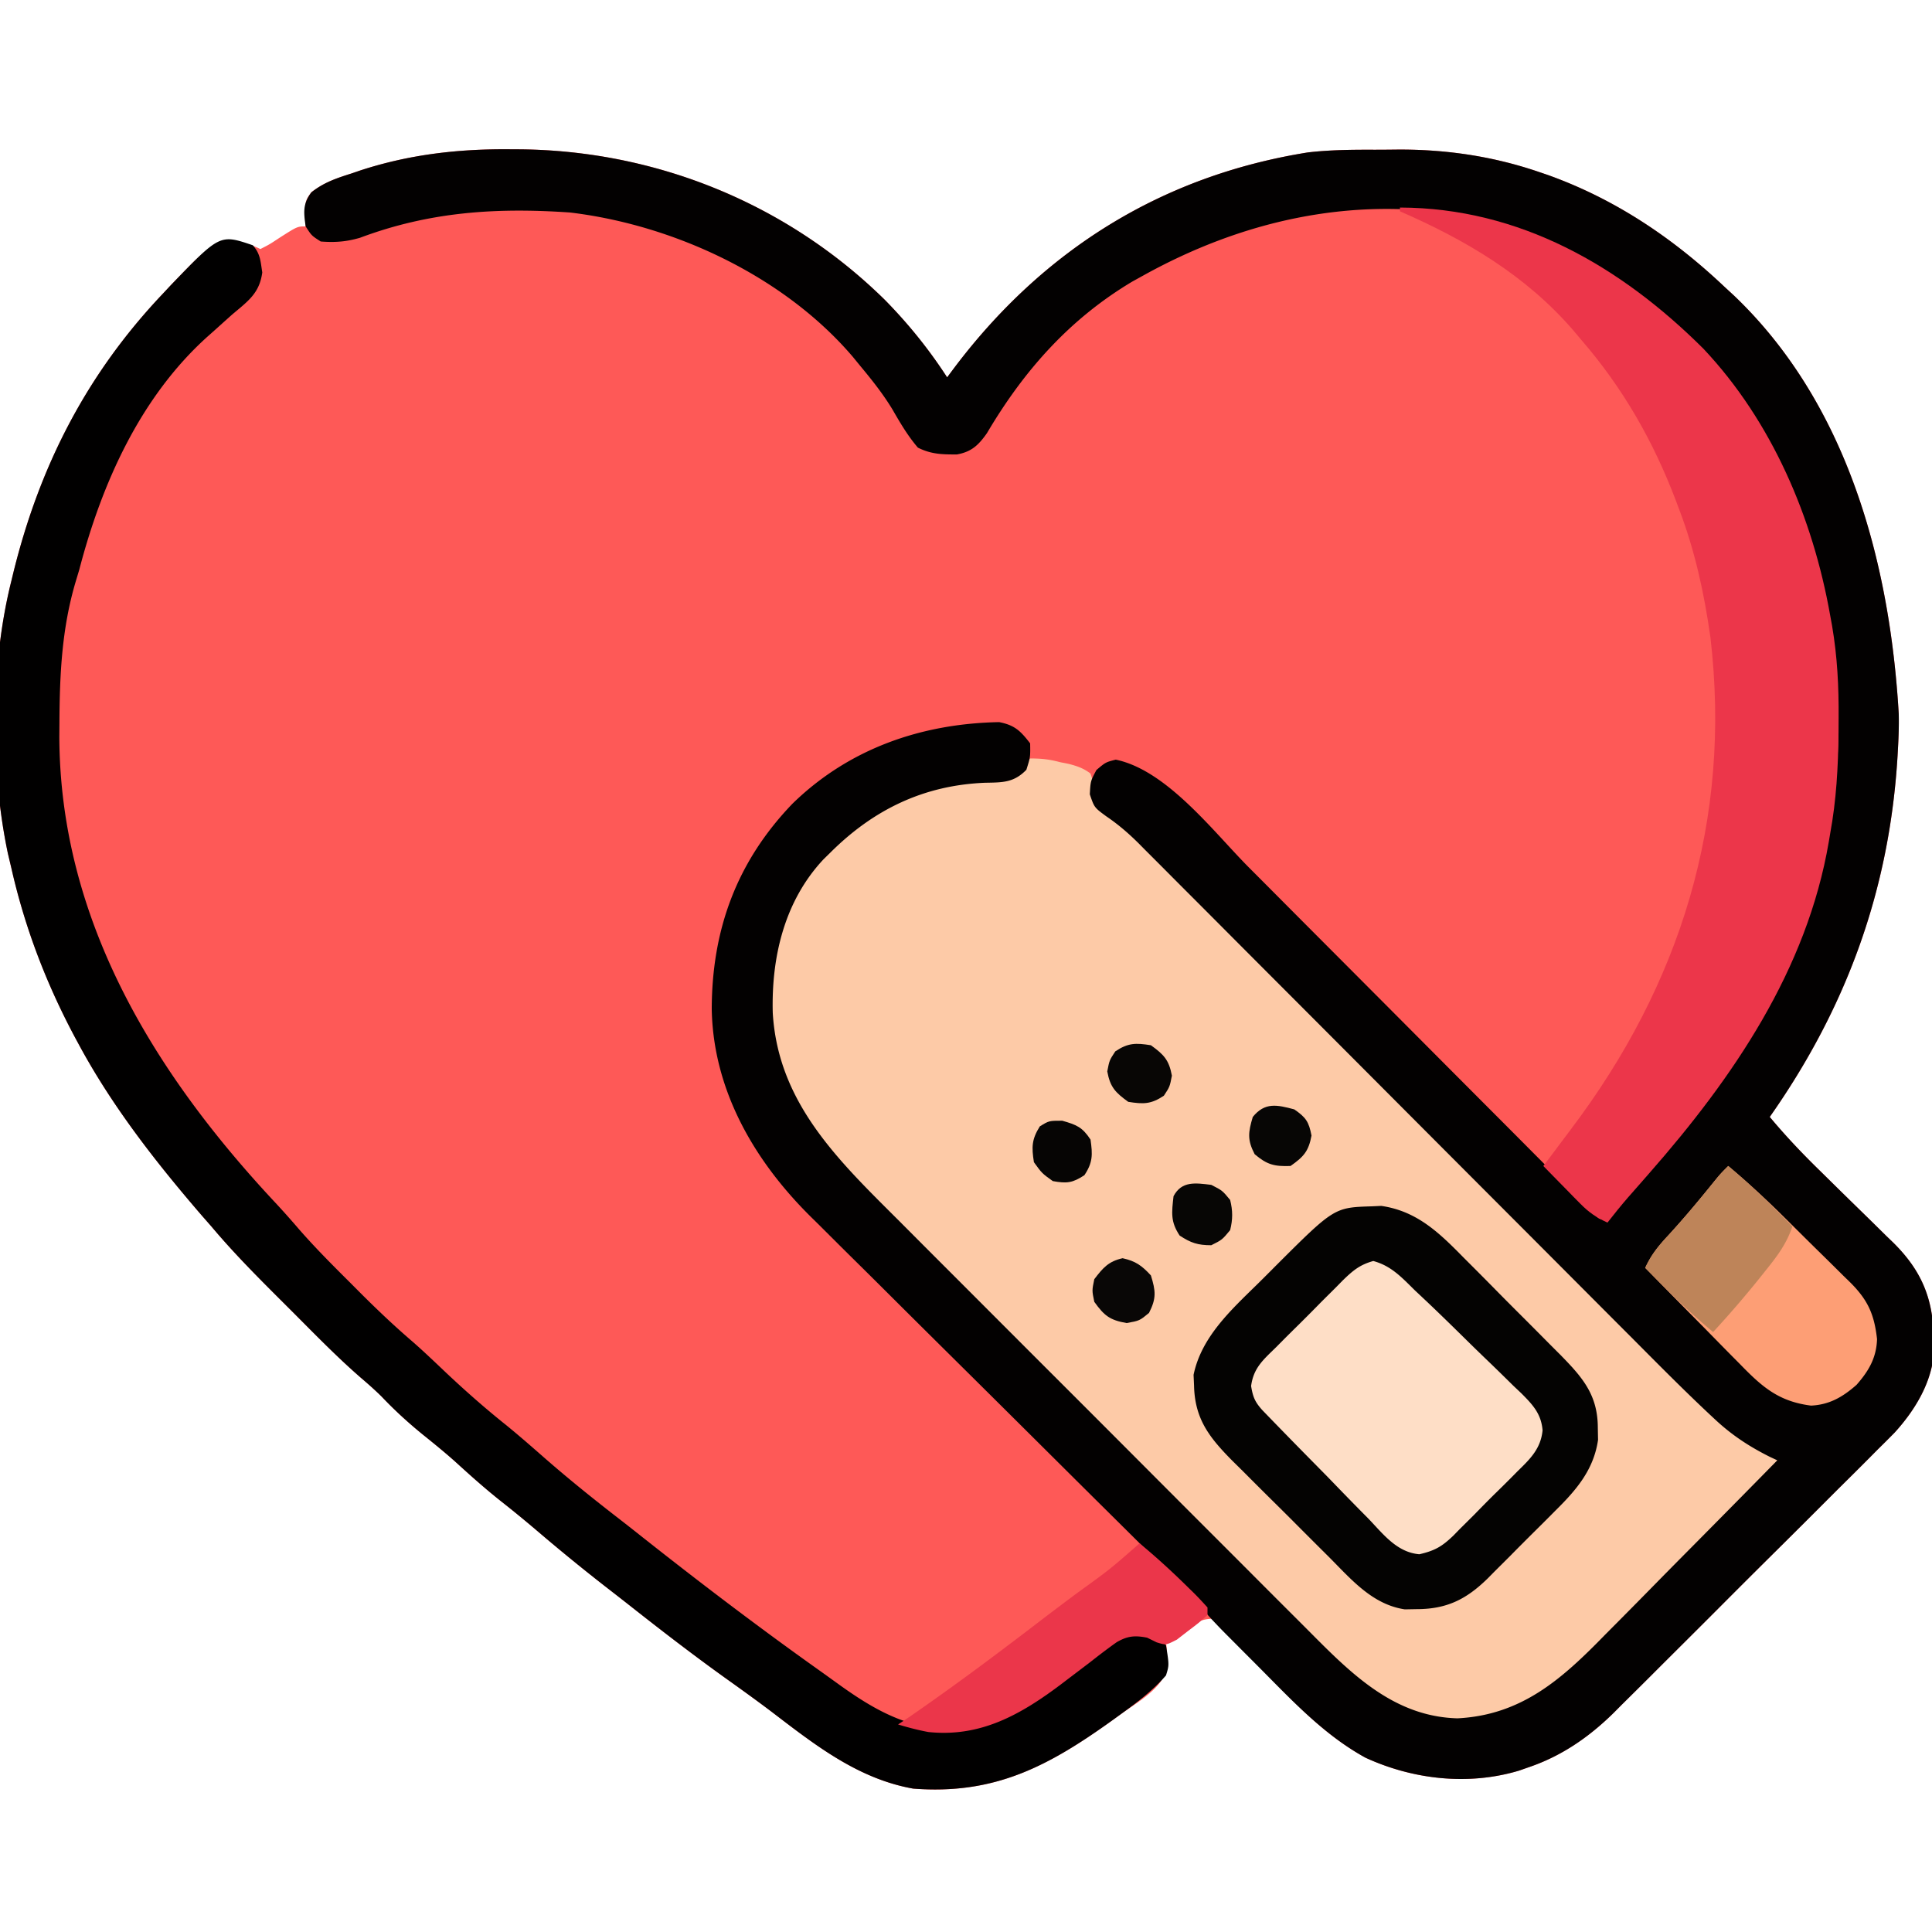
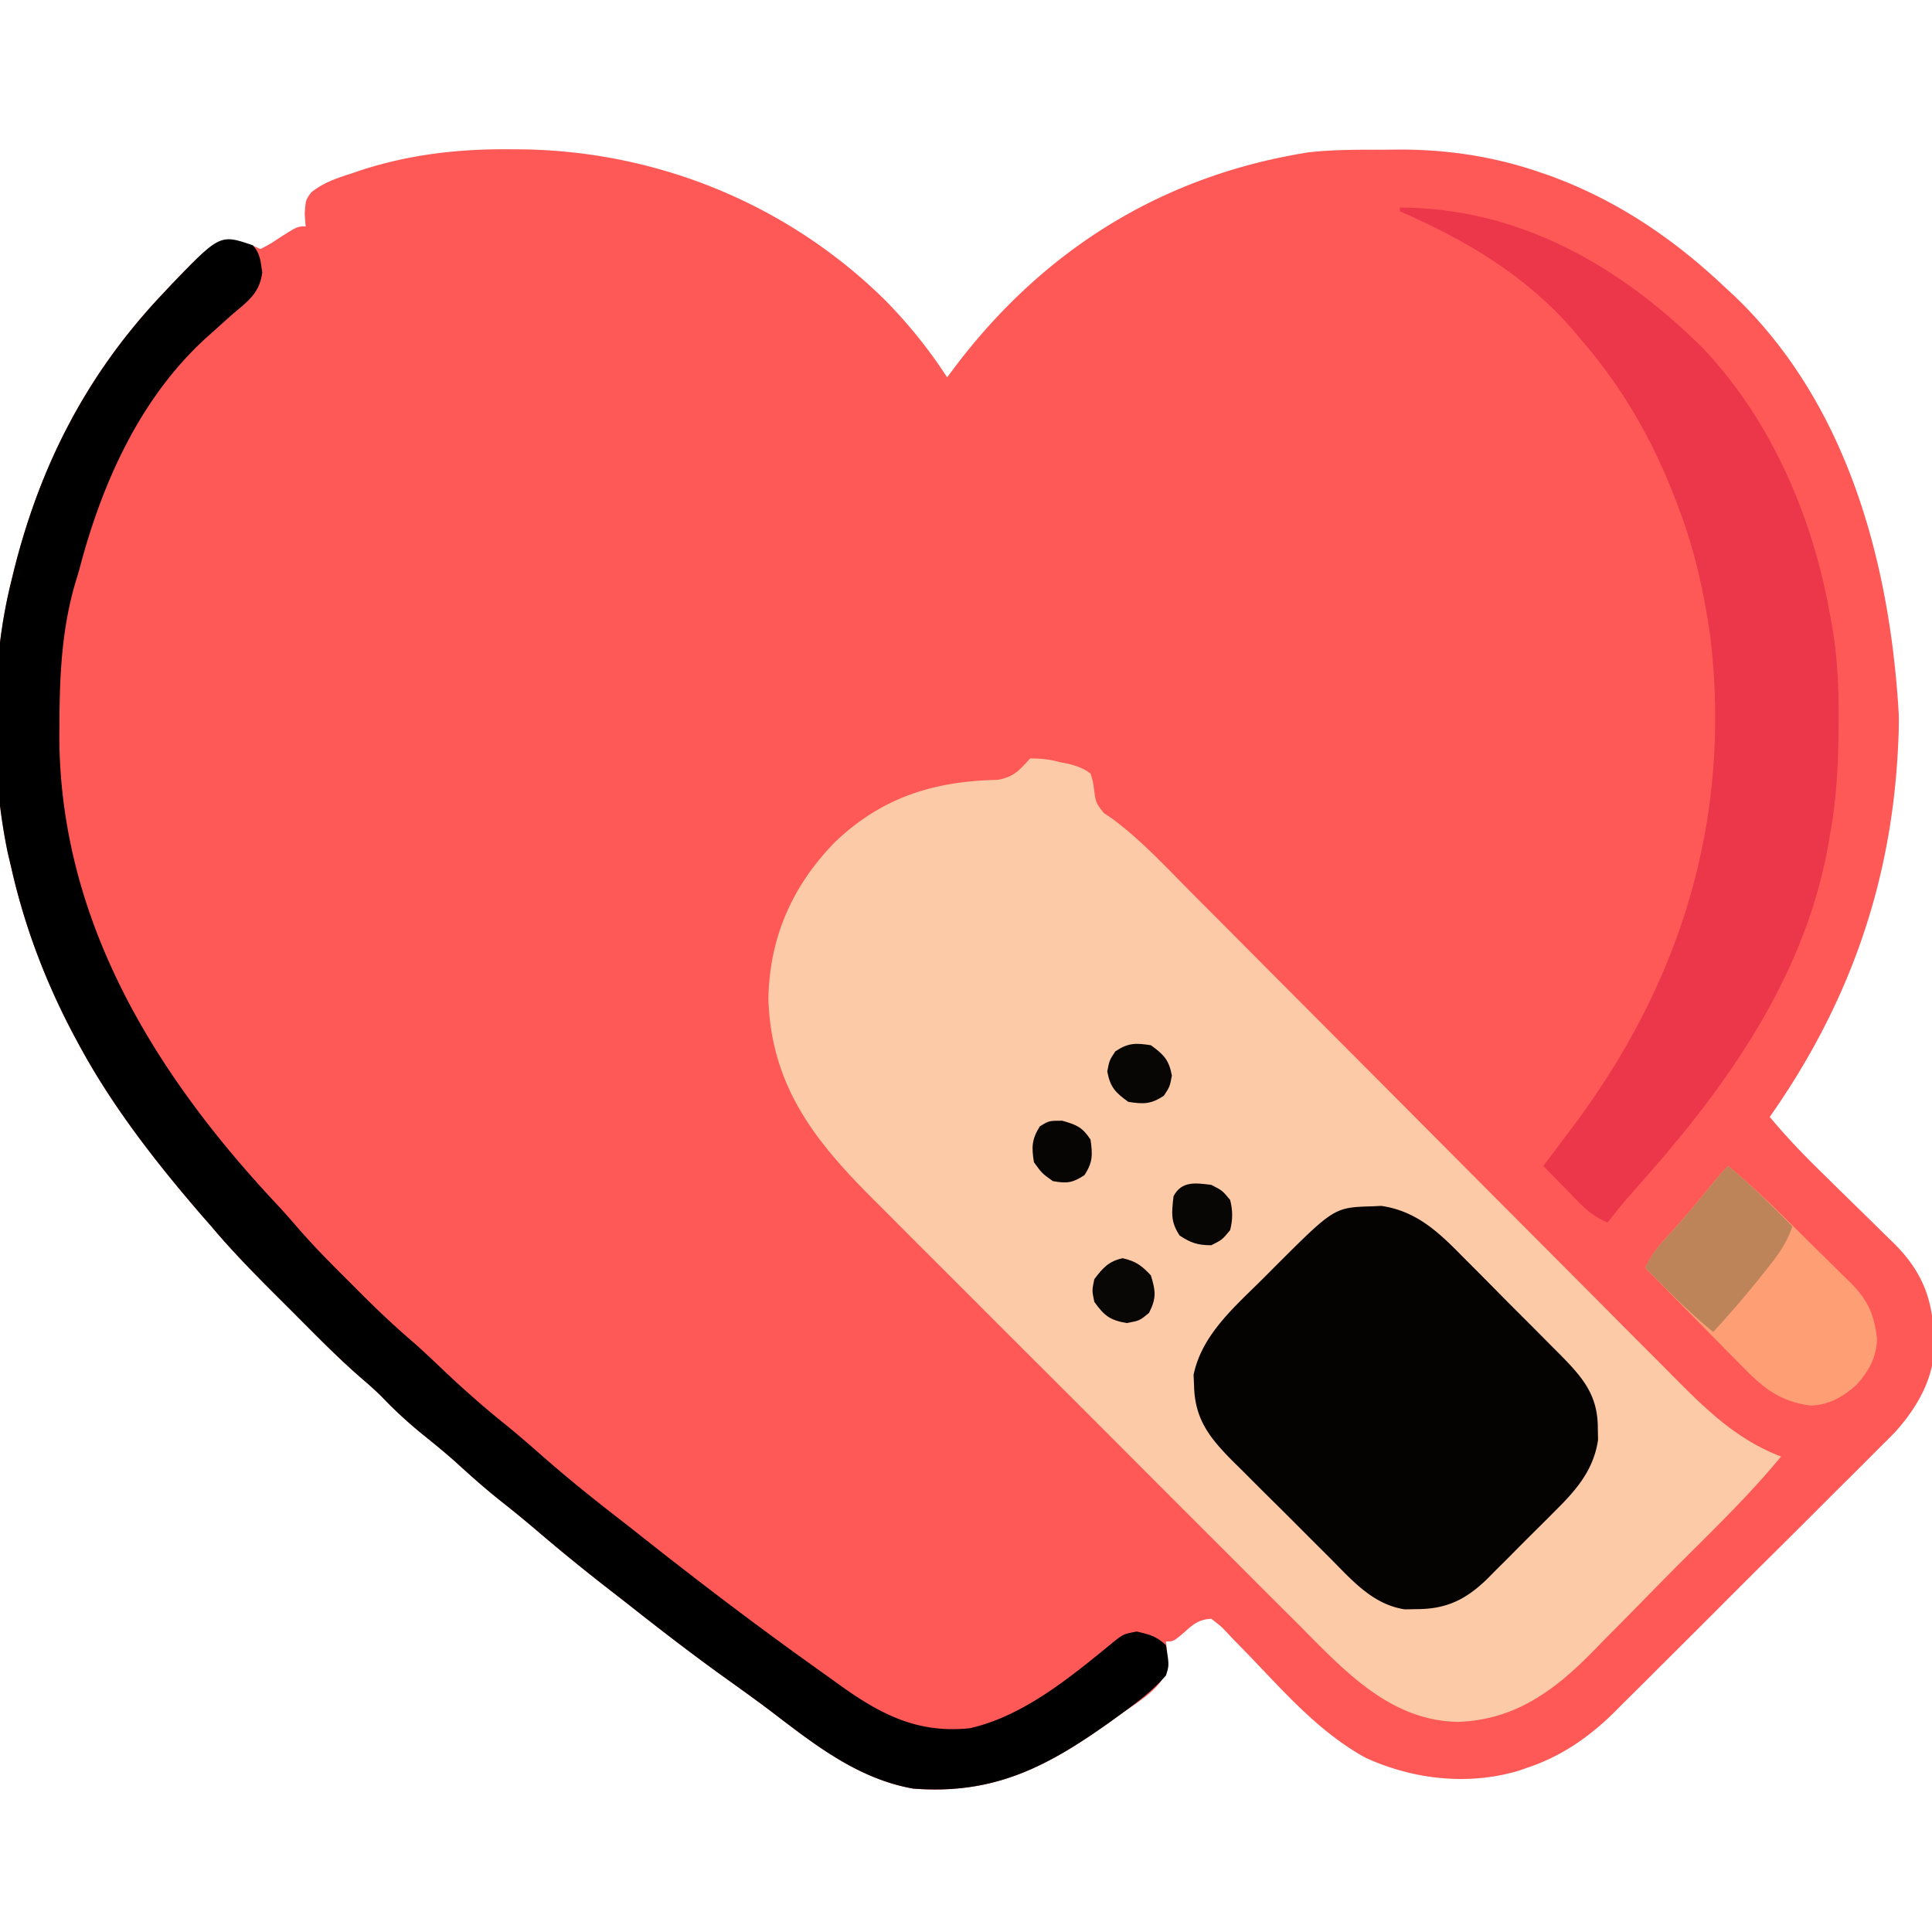
<svg xmlns="http://www.w3.org/2000/svg" width="512" height="512">
  <path fill="#FE5957" d="m135.188 39.563 2.16.009c36.329.227 71.175 14.32 97.173 39.926C240.729 85.818 246.174 92.556 251 100l1.836-2.457c23.508-31.201 54.933-50.95 93.78-57.15 5.831-.677 11.647-.727 17.51-.709 2.108.003 4.215-.02 6.323-.045 12.776-.06 25.234 1.774 37.363 5.923l2.22.753C427.921 52.695 443.266 63.007 457 76l2.496 2.3c30.074 28.667 41.348 70.74 43.692 110.915.067 2.95-.024 5.838-.188 8.785l-.125 2.28c-2.12 35.51-13.49 66.704-33.875 95.72 4.244 5.086 8.7 9.785 13.445 14.402l4.262 4.198q3.316 3.263 6.649 6.51c2.164 2.108 4.315 4.23 6.464 6.355l2.002 1.93c7.2 7.159 10.356 14.372 10.615 24.543l.14 2.11c.185 8.957-4.56 17.094-10.458 23.582a314 314 0 0 1-4.444 4.44l-2.466 2.488c-2.665 2.68-5.35 5.339-8.037 7.997a7160 7160 0 0 0-5.62 5.622 3354 3354 0 0 1-11.771 11.715 3142 3142 0 0 0-13.534 13.497 4773 4773 0 0 1-13.096 13.074 2658 2658 0 0 0-5.535 5.528c-2.582 2.582-5.176 5.15-7.773 7.716l-2.271 2.286c-6.49 6.361-13.722 11.372-22.385 14.32l-2.644.925c-13.417 4.02-28.057 2.371-40.668-3.425-11.811-6.482-20.804-16.592-30.014-26.22-1.7-1.772-3.416-3.529-5.134-5.284l-1.566-1.663c-1.607-1.688-1.607-1.688-4.161-3.646-3.19.133-4.818 1.443-7.125 3.563C311 435 311 435 309 435l.176 1.793.137 2.394.175 2.356c-1.148 5.777-7.862 9.409-12.425 12.707l-1.98 1.436C277.946 468.009 263.708 475.687 242 474c-14.307-2.543-25.475-11.15-36.734-19.766-4.316-3.295-8.722-6.454-13.141-9.609-8.521-6.111-16.806-12.5-25.042-18.988q-2.926-2.299-5.868-4.578a515 515 0 0 1-18.596-15.141 320 320 0 0 0-9.806-8.043c-4.244-3.36-8.243-6.936-12.239-10.586-2.669-2.373-5.414-4.616-8.199-6.851-4-3.235-7.691-6.59-11.23-10.32-1.785-1.763-3.596-3.366-5.504-4.99-5.882-5.107-11.327-10.665-16.823-16.18a2553 2553 0 0 0-5.64-5.634C67.24 337.38 61.402 331.434 56 325l-2.562-2.922C41.342 308.045 29.835 293.33 21 277l-1.049-1.935C12.284 260.73 6.587 245.879 3 230l-.91-3.828C-2.606 203.83-2.566 176.158 3 154l.602-2.488C10.571 123.362 22.985 99.16 43 78l2.285-2.445C54.31 66.175 54.31 66.175 60 64c3.512.113 5.875.437 9 2 2.417-1.227 2.417-1.227 5-2.937C78.8 60 78.8 60 81 60l-.25-3.25C81 53 81 53 82.5 50.957c3.352-2.624 6.723-3.74 10.75-5.02l2.14-.736c13.067-4.276 26.127-5.763 39.798-5.639" />
  <path fill="#FDCAA7" d="M273 201c3.11 0 5.082.23 8 1l2.223.438c2.279.595 3.891 1.142 5.777 2.562.629 1.953.629 1.953.938 4.25.475 3.508.475 3.508 2.6 6.217l2.078 1.391c7.587 5.588 13.966 12.488 20.583 19.162l4.571 4.584q4.903 4.918 9.797 9.843 7.748 7.792 15.51 15.57 19.268 19.322 38.514 38.663 14.969 15.047 29.96 30.071a9212 9212 0 0 1 15.399 15.472q4.792 4.82 9.598 9.628 2.22 2.225 4.43 4.457c8.877 8.964 17.041 17.104 29.022 21.692-8.962 10.875-19.266 20.647-29.182 30.642q-3.81 3.845-7.593 7.716c-3.07 3.143-6.16 6.267-9.26 9.38a469 469 0 0 0-3.482 3.55c-10.207 10.5-20.823 18.525-36.108 19.024-18.111-.298-30.25-13.738-42.149-25.698l-4.04-4.024q-5.444-5.427-10.871-10.872c-3.806-3.813-7.619-7.62-11.43-11.426a17561 17561 0 0 1-19.18-19.196q-11.047-11.07-22.118-22.113a15934 15934 0 0 1-19.061-19.053 8304 8304 0 0 0-11.354-11.349 4144 4144 0 0 1-10.672-10.687 1349 1349 0 0 0-3.897-3.893c-15.702-15.63-27.233-30.195-27.978-53.251.3-16.386 6.342-30.032 17.75-41.687 12.473-11.82 26.159-16.054 43.031-16.391 4.38-.819 5.633-2.472 8.594-5.672" />
-   <path fill="#030101" d="m135.188 39.563 2.16.009c36.329.227 71.175 14.32 97.173 39.926C240.729 85.818 246.174 92.556 251 100l1.836-2.457c23.508-31.201 54.933-50.95 93.78-57.15 5.831-.677 11.647-.727 17.51-.709 2.108.003 4.215-.02 6.323-.045 12.776-.06 25.234 1.774 37.363 5.923l2.22.753C427.921 52.695 443.266 63.007 457 76l2.496 2.3c30.074 28.667 41.348 70.74 43.692 110.915.067 2.95-.024 5.838-.188 8.785l-.125 2.28c-2.12 35.51-13.49 66.704-33.875 95.72 4.244 5.086 8.7 9.785 13.445 14.402l4.262 4.198q3.316 3.263 6.649 6.51c2.164 2.108 4.315 4.23 6.464 6.355l2.002 1.93c7.2 7.159 10.356 14.372 10.615 24.543l.14 2.11c.185 8.957-4.56 17.094-10.458 23.582a314 314 0 0 1-4.444 4.44l-2.466 2.488c-2.665 2.68-5.35 5.339-8.037 7.997a7160 7160 0 0 0-5.62 5.622 3354 3354 0 0 1-11.771 11.715 3142 3142 0 0 0-13.534 13.497 4773 4773 0 0 1-13.096 13.074 2658 2658 0 0 0-5.535 5.528c-2.582 2.582-5.176 5.15-7.773 7.716l-2.271 2.286c-6.49 6.361-13.722 11.372-22.385 14.32l-2.644.925c-13.417 4.02-28.057 2.371-40.668-3.425-10.366-5.684-18.54-14.185-26.78-22.513a1469 1469 0 0 0-5.37-5.39l-3.487-3.504-1.585-1.588a153 153 0 0 1-7.693-8.365c-4.566-5.232-9.497-10.083-14.434-14.961l-3.122-3.098q-3.341-3.316-6.685-6.628a6991 6991 0 0 1-10.595-10.523l-1.813-1.804-3.668-3.649c-8.203-8.16-16.41-16.317-24.633-24.458a6757 6757 0 0 1-16.661-16.554 2301 2301 0 0 0-8.795-8.726q-4.156-4.1-8.28-8.23a467 467 0 0 0-3.016-2.982c-15.184-14.881-26.255-33.739-26.639-55.423.048-21.093 6.623-39.056 21.381-54.417 14.977-14.619 34.18-21.25 54.793-21.629 4.142.812 5.655 2.324 8.207 5.629.063 3.625.063 3.625-1 7-3.33 3.434-6.3 3.355-10.937 3.438-16.317.66-29.616 7.135-41.063 18.562l-1.75 1.715c-10.382 11.058-13.85 25.954-13.46 40.691 1.407 23.996 17.523 39.217 33.6 55.26l3.918 3.932q5.262 5.28 10.537 10.548 4.419 4.42 8.834 8.843 10.42 10.436 20.852 20.858 10.731 10.724 21.44 21.467 9.234 9.26 18.485 18.506 5.509 5.505 11.007 11.021 5.164 5.183 10.35 10.347 1.89 1.888 3.775 3.784c10.941 11.009 22.163 21.973 38.662 22.403 17.067-.867 27.729-10.482 39.047-22.086q1.99-2.007 3.984-4.01a2331 2331 0 0 0 10.357-10.505c3.529-3.59 7.075-7.164 10.62-10.739A6553 6553 0 0 0 471 387l-1.984-.926c-5.439-2.727-10.003-5.713-14.462-9.865l-1.546-1.44c-6.863-6.44-13.483-13.13-20.12-19.8l-4.435-4.443q-4.738-4.75-9.472-9.5a20360 20360 0 0 0-14.993-15.029 83863 83863 0 0 1-42.605-42.71q-11.79-11.826-23.588-23.64-7.453-7.463-14.892-14.936a7543 7543 0 0 0-9.264-9.28 2423 2423 0 0 1-4.282-4.3 2103 2103 0 0 0-5.863-5.871l-1.694-1.714c-2.732-2.714-5.44-5.055-8.632-7.218C290 214 290 214 288.812 210.5c.188-3.5.188-3.5 1.75-6.437C293 202 293 202 295.688 201.313c13.518 2.805 25.834 19.058 35.19 28.483l3.07 3.078a7386 7386 0 0 1 6.521 6.55q5.152 5.177 10.313 10.348a39923 39923 0 0 1 29.294 29.399q8.117 8.154 16.245 16.297a6356 6356 0 0 1 10.255 10.299q3.172 3.188 6.353 6.368 1.476 1.48 2.948 2.966 2.003 2.018 4.016 4.025l2.271 2.28c1.684 1.812 1.684 1.812 3.837 1.594 1.403-1.309 1.403-1.309 2.875-3.125l1.895-2.238L433 315l2.637-2.98C455.504 289.504 473.734 263.588 481 234l.483-1.865a655 655 0 0 0 1.642-6.51l.519-2.036c8.979-37.629.42-80.84-19.644-113.589-18.758-27.836-44.523-45.321-77-53-29.472-4.962-58.203 1.686-84 16l-2.914 1.61c-16.622 9.904-28.751 23.612-38.516 40.148-2.234 3.19-4.08 4.973-7.972 5.676-3.917.006-6.806-.038-10.348-1.809-2.673-3.119-4.615-6.427-6.66-9.98-2.512-4.18-5.476-7.902-8.59-11.645l-1.988-2.434c-18.205-21.332-47.346-34.95-74.95-38.253-19.568-1.345-37.202-.215-55.66 6.699C91.735 64.077 88.8 64.286 85 64c-2.437-1.562-2.437-1.562-4-4-.533-3.734-.79-5.942 1.516-9.027 3.339-2.652 6.702-3.755 10.734-5.035l2.14-.737c13.067-4.276 26.127-5.763 39.798-5.639" />
  <path fill="#010000" d="M67 65c2.015 2.278 2.029 4.18 2.504 7.188-.74 5.599-3.838 7.646-8.004 11.187a1749 1749 0 0 0-4.445 3.992l-2.15 1.913C37.096 105.355 26.944 128.211 21 151l-.895 2.977c-3.72 12.424-4.294 24.699-4.355 37.585l-.028 3.656c.169 48.72 25.291 89.455 57.645 123.938a235 235 0 0 1 5.832 6.559c4.359 5.002 9.038 9.668 13.739 14.348l2.591 2.603c4.403 4.396 8.868 8.642 13.588 12.696 3.154 2.743 6.162 5.638 9.195 8.513 5.12 4.814 10.33 9.406 15.825 13.793 3.465 2.822 6.816 5.761 10.176 8.707 6.49 5.668 13.165 11.039 19.984 16.304a618 618 0 0 1 4.953 3.887c15.63 12.378 31.492 24.459 47.746 36.007 1.904 1.356 3.8 2.723 5.695 4.091C233.597 454.468 243.303 459.415 257 458c14.734-3.311 27.586-14.296 39.04-23.64 1.96-1.36 1.96-1.36 5.21-1.985 3.327.756 5.239 1.262 7.75 3.625.85 5.27.85 5.27 0 8-3.502 4.04-7.628 7.135-11.937 10.25l-1.98 1.436C277.946 468.009 263.708 475.687 242 474c-14.307-2.543-25.475-11.15-36.734-19.766-4.316-3.295-8.722-6.454-13.141-9.609-8.521-6.111-16.806-12.5-25.042-18.988q-2.926-2.299-5.868-4.578a515 515 0 0 1-18.596-15.141 320 320 0 0 0-9.806-8.043c-4.244-3.36-8.243-6.936-12.239-10.586-2.669-2.373-5.414-4.616-8.199-6.851-4-3.235-7.691-6.59-11.23-10.32-1.785-1.763-3.596-3.366-5.504-4.99-5.882-5.107-11.327-10.665-16.823-16.18a2553 2553 0 0 0-5.64-5.634C67.24 337.38 61.402 331.434 56 325l-2.562-2.922C41.342 308.045 29.835 293.33 21 277l-1.049-1.935C12.284 260.73 6.587 245.879 3 230l-.91-3.828C-2.606 203.83-2.566 176.158 3 154l.602-2.488C10.571 123.362 22.985 99.16 43 78l2.285-2.445C58.29 62.038 58.29 62.038 67 65" />
  <path fill="#EC364A" d="M371 55c31.693.089 58.476 15.539 80.406 37.398C469.57 111.648 480.413 137.178 485 163l.517 2.82c1.403 8.21 1.797 16.172 1.733 24.493l-.02 3.864c-.1 9.102-.57 17.856-2.23 26.823l-.342 2.042C478.87 257.01 459.312 285.61 437 311l-2.094 2.395q-1.73 1.977-3.469 3.949c-1.88 2.166-3.671 4.396-5.437 6.656-2.932-1.321-4.987-2.746-7.234-5.04l-1.739-1.757-1.777-1.828-1.824-1.852Q411.207 311.268 409 309l2.313-3.062 1.656-2.22c1.08-1.445 2.16-2.89 3.25-4.327 29.122-38.483 42.75-82.096 37.062-130.477-1.633-11.635-4.093-22.926-8.281-33.914l-.843-2.255C438.145 116.911 430.11 102.834 419 90l-2.145-2.547C404.332 72.978 388.348 63.557 371 56z" />
  <path fill="#040302" d="m363.625 319.688 2.414-.114c9.499 1.366 15.425 7.172 21.922 13.793l2.765 2.765q2.878 2.88 5.732 5.785c2.431 2.47 4.88 4.922 7.334 7.37 2.356 2.351 4.7 4.716 7.044 7.08l2.651 2.652c5.882 5.997 9.94 10.613 9.95 19.356l.06 3.21c-1.146 7.881-5.688 13.21-11.204 18.653l-1.95 1.962a799 799 0 0 1-4.078 4.056 770 770 0 0 0-6.181 6.207 2850 2850 0 0 1-3.979 3.963l-1.84 1.865c-5.584 5.464-10.742 8.137-18.765 8.147l-3.219.058c-8.615-1.302-14.167-7.929-20.047-13.828l-2.773-2.758q-2.891-2.879-5.769-5.772c-2.448-2.46-4.911-4.903-7.38-7.342-2.369-2.346-4.722-4.706-7.078-7.066l-2.67-2.636c-6.02-6.09-9.944-11.014-10.127-19.906l-.128-2.833c2.062-10.01 9.863-17.133 16.903-24.034 1.6-1.57 3.18-3.159 4.759-4.75 15.612-15.58 15.612-15.58 25.654-15.884" />
-   <path fill="#FEDEC6" d="M363.933 334.18c4.786 1.28 7.59 4.405 11.067 7.82l1.973 1.852c4.307 4.045 8.518 8.191 12.73 12.336a618 618 0 0 0 4.637 4.494c2.26 2.169 4.493 4.363 6.722 6.564l2.112 1.996c3.032 3.045 5.26 5.408 5.625 9.811-.476 4.857-3.267 7.57-6.643 10.853l-1.826 1.85q-1.912 1.92-3.853 3.81c-1.972 1.929-3.897 3.896-5.82 5.871a1261 1261 0 0 1-3.75 3.72c-.858.88-.858.88-1.732 1.78-3.03 2.893-4.852 3.988-9.027 4.957-5.929-.493-9.545-5.291-13.425-9.355l-2.582-2.609a1123 1123 0 0 1-8.079-8.305 4042 4042 0 0 0-5.501-5.586 1768 1768 0 0 1-12.014-12.318c-1.98-2.203-2.505-3.47-2.993-6.413.649-4.813 3.196-6.922 6.579-10.238l1.907-1.925a518 518 0 0 1 4.02-3.988 501 501 0 0 0 6.104-6.141q1.95-1.944 3.906-3.883l1.829-1.865c2.646-2.56 4.45-4.086 8.034-5.089" />
  <path fill="#FD9E75" d="M458 309c4.92 4.138 9.604 8.42 14.176 12.938l1.973 1.948q2.046 2.026 4.087 4.054 2.083 2.067 4.18 4.12c2.034 1.99 4.054 3.995 6.072 6.002l1.891 1.838c4.628 4.652 6.312 8.363 7.058 14.975-.16 4.956-2.205 8.454-5.437 12.125-3.631 3.197-7.163 5.272-12.062 5.5-8.605-1.093-12.986-4.981-18.84-11.012l-2.19-2.206a1566 1566 0 0 1-6.846-6.97l-4.673-4.728Q441.679 341.808 436 336c1.618-3.408 3.478-5.795 6.063-8.562 4.215-4.591 8.18-9.335 12.09-14.188C456 311 456 311 458 309" />
-   <path fill="#EB364A" d="M302 409c4.521 3.718 8.774 7.64 12.938 11.75l1.505 1.466c1.225 1.222 2.396 2.5 3.557 3.784v2c-2.23 2.016-2.23 2.016-5.187 4.25l-2.918 2.266C309 436 309 436 306.512 435.234L304 434c-3.257-.637-5.194-.468-8.08 1.208-2.428 1.717-4.77 3.515-7.108 5.354q-2.55 1.939-5.105 3.872l-2.466 1.878C270.504 454.401 259.836 460.459 246 459c-2.753-.514-5.313-1.189-8-2l3-2c12.17-8.395 23.964-17.227 35.688-26.232a855 855 0 0 1 9-6.768c8.474-6.123 8.474-6.123 16.312-13" />
  <path fill="#BE8459" d="M458 309c6.033 4.984 11.518 10.42 17 16-1.504 4.597-4.126 8.034-7.125 11.75l-1.476 1.854A273 273 0 0 1 454 353c-6.41-5.271-12.186-11.091-18-17 1.5-3.448 3.504-5.824 6.063-8.562 4.215-4.591 8.18-9.335 12.09-14.188C456 311 456 311 458 309" />
  <path fill="#090706" d="M297.5 333.438c3.475.781 5.082 1.943 7.5 4.562 1.28 4.142 1.485 6.051-.5 9.938-2.5 2.062-2.5 2.062-5.937 2.687-4.474-.785-5.93-1.956-8.563-5.625-.625-3-.625-3 0-6 2.291-3.012 3.76-4.721 7.5-5.562" />
-   <path fill="#070605" d="M343 294c3.077 2.13 3.858 3.257 4.563 6.938-.769 4.184-2.101 5.631-5.563 8.062-4.292.15-6.22-.337-9.5-3.125-1.988-3.81-1.709-5.795-.5-9.875 3.199-3.937 6.385-3.236 11-2" />
  <path fill="#080605" d="M305 277c3.421 2.475 4.795 3.883 5.563 8.063C310 288 310 288 308.438 290.375c-3.413 2.275-5.414 2.26-9.438 1.625-3.421-2.475-4.795-3.883-5.562-8.062.562-2.938.562-2.938 2.125-5.313 3.412-2.275 5.413-2.26 9.437-1.625" />
  <path fill="#070605" d="M321 314c2.938 1.5 2.938 1.5 5 4 .712 2.825.716 5.175 0 8-2.125 2.563-2.125 2.563-5 4-3.56 0-5.41-.612-8.375-2.562-2.459-3.688-2.113-6.046-1.625-10.438 2.172-4.088 5.801-3.507 10-3" />
  <path fill="#060504" d="M281.5 297c3.817 1.09 5.326 1.695 7.5 5 .568 3.975.623 6.065-1.625 9.438-3.132 2.06-4.69 2.239-8.375 1.562-2.875-2.062-2.875-2.062-5-5-.634-4.016-.602-6.037 1.563-9.5C278 297 278 297 281.5 297" />
</svg>